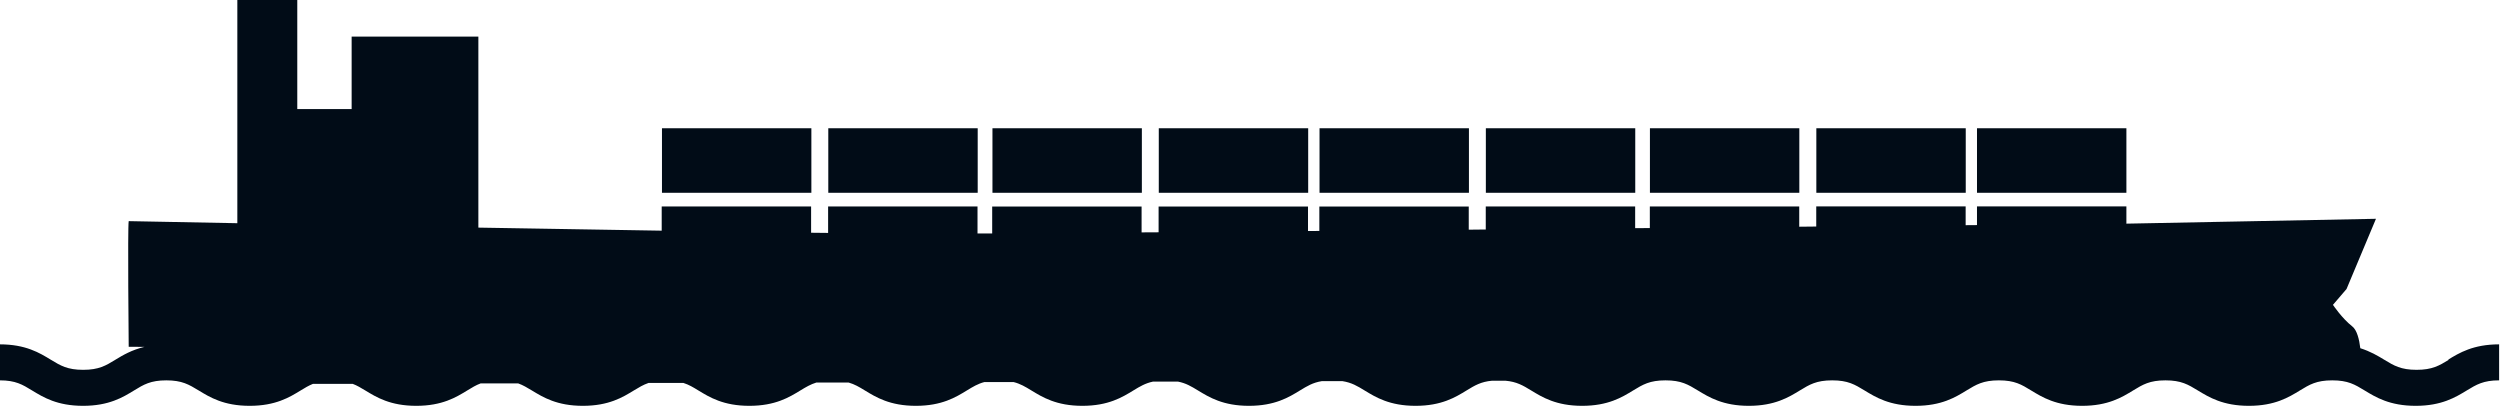
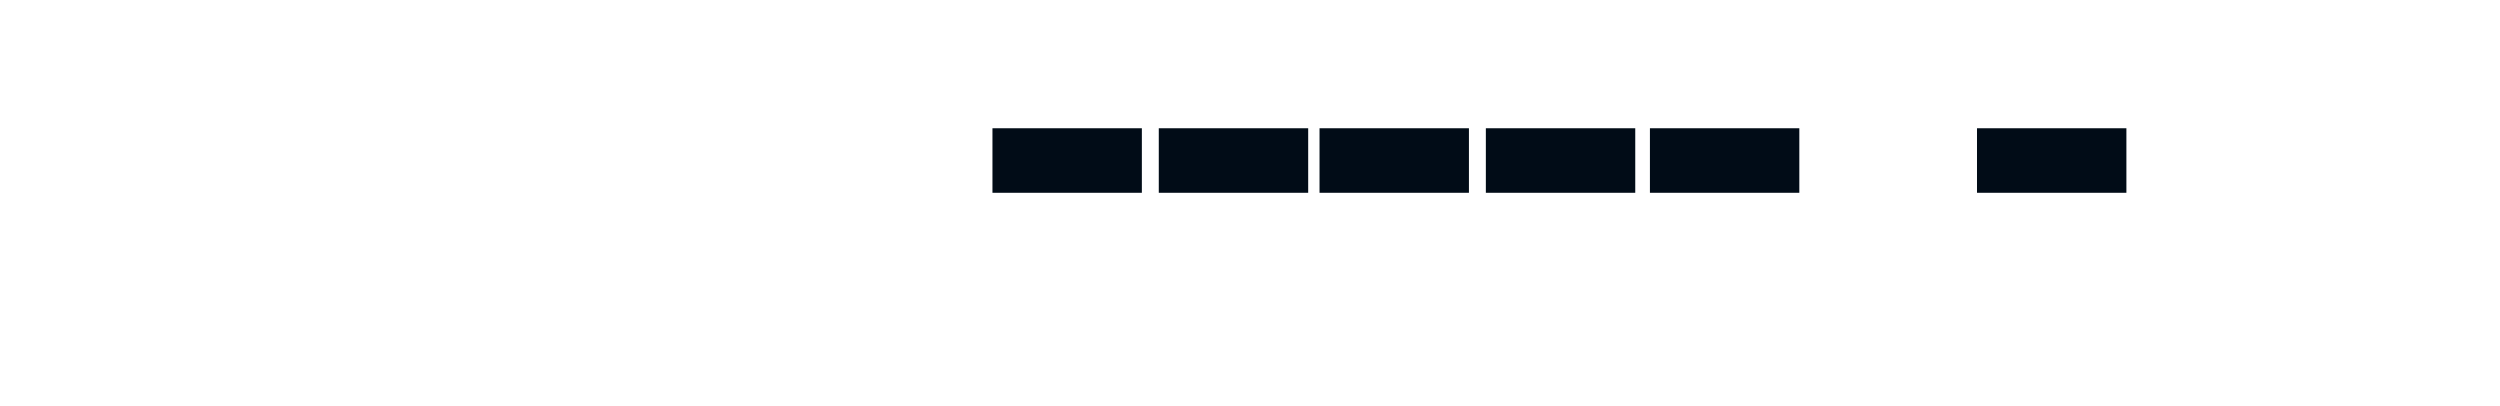
<svg xmlns="http://www.w3.org/2000/svg" id="a" viewBox="0 0 277.77 45.09">
  <defs>
    <style>.b{fill:#010c17;}</style>
  </defs>
-   <path class="b" d="M272.09,39.97c-1.07,.65-1.84,1.12-3.59,1.12s-2.52-.47-3.59-1.12c-.72-.44-1.55-.93-2.66-1.28-.12-.99-.37-2.02-.9-2.43-1.13-.88-2.14-2.39-2.14-2.39l1.51-1.76,3.27-7.8-27.73,.54v-1.92h-16.6v2.08c-.42,0-.84,0-1.26,.01v-2.09h-16.6v2.24l-1.89,.02v-2.25h-16.6v2.4c-.55,0-1.09,0-1.63,.01v-2.41h-16.6v2.56c-.63,0-1.26,.01-1.89,.02v-2.57h-16.6v2.71c-.42,0-.84,0-1.26,.01v-2.72h-16.6v2.86c-.64,0-1.27,0-1.89,.01v-2.87h-16.6v2.99c-.57,0-1.11,0-1.63,0v-3h-16.6v2.94c-.61,0-1.25-.01-1.89-.02v-2.92h-16.6v2.69c-6.62-.1-13.6-.22-20.37-.34V4.07h-14.08V12.12h-6.04V0h-6.66V24.8c-7.33-.14-12.07-.23-12.07-.23-.13,.75,0,13.96,0,13.96,0,0,.75,0,1.75,.01-1.41,.34-2.4,.92-3.23,1.43-1.06,.65-1.83,1.12-3.58,1.12s-2.52-.47-3.59-1.12c-1.25-.76-2.79-1.71-5.67-1.71v4c1.75,0,2.52,.47,3.58,1.12,1.25,.76,2.79,1.71,5.67,1.71s4.43-.95,5.67-1.71c1.06-.65,1.83-1.12,3.58-1.12s2.52,.47,3.59,1.12c1.25,.76,2.79,1.71,5.67,1.71s4.43-.95,5.67-1.71c.47-.29,.89-.54,1.36-.73h4.42c.48,.18,.91,.44,1.39,.73,1.25,.76,2.79,1.71,5.67,1.71s4.43-.95,5.67-1.71c.51-.31,.96-.59,1.48-.78h4.18c.53,.19,.98,.46,1.51,.78,1.25,.76,2.79,1.71,5.67,1.71s4.43-.95,5.67-1.71c.56-.34,1.04-.63,1.62-.83h3.89c.6,.19,1.08,.48,1.65,.83,1.25,.76,2.79,1.71,5.67,1.71s4.43-.95,5.67-1.71c.61-.37,1.13-.68,1.78-.88h3.57c.67,.19,1.19,.5,1.81,.88,1.25,.76,2.79,1.71,5.67,1.71s4.43-.95,5.67-1.71c.66-.4,1.21-.74,1.94-.93h3.25c.75,.19,1.3,.52,1.97,.93,1.25,.76,2.79,1.71,5.67,1.71s4.43-.95,5.67-1.71c.72-.44,1.32-.8,2.17-.98h2.79c.87,.17,1.47,.53,2.21,.98,1.25,.76,2.79,1.71,5.67,1.71s4.43-.95,5.67-1.71c.79-.48,1.42-.87,2.41-1.03h2.32c1.01,.16,1.64,.54,2.44,1.03,1.25,.76,2.79,1.71,5.67,1.71s4.43-.95,5.67-1.71c.9-.55,1.59-.97,2.83-1.08h1.48c1.26,.11,1.96,.53,2.86,1.08,1.25,.76,2.79,1.71,5.67,1.71s4.43-.95,5.67-1.71c1.07-.65,1.83-1.12,3.59-1.12s2.52,.47,3.59,1.12c1.25,.76,2.8,1.71,5.67,1.71s4.43-.95,5.67-1.71c1.07-.65,1.83-1.12,3.59-1.12s2.52,.47,3.59,1.12c1.25,.76,2.79,1.71,5.67,1.71s4.43-.95,5.67-1.71c1.07-.65,1.83-1.12,3.59-1.12s2.52,.47,3.58,1.12c1.25,.76,2.79,1.71,5.67,1.71s4.43-.95,5.67-1.71c1.07-.65,1.83-1.12,3.59-1.12s2.52,.47,3.59,1.12c1.25,.76,2.8,1.71,5.68,1.71s4.43-.95,5.67-1.71c1.07-.65,1.83-1.12,3.59-1.12s2.52,.47,3.59,1.12c1.25,.76,2.8,1.71,5.68,1.71s4.43-.95,5.68-1.71c1.07-.65,1.84-1.12,3.59-1.12v-4c-2.88,0-4.43,.95-5.68,1.71Z" />
-   <rect class="b" x="73.55" y="14.25" width="16.6" height="7.17" />
-   <rect class="b" x="92.03" y="14.25" width="16.6" height="7.17" />
  <rect class="b" x="110.27" y="14.25" width="16.6" height="7.17" />
  <rect class="b" x="128.75" y="14.25" width="16.6" height="7.17" />
  <rect class="b" x="146.61" y="14.25" width="16.6" height="7.17" />
  <rect class="b" x="165.09" y="14.25" width="16.6" height="7.17" />
  <rect class="b" x="183.32" y="14.25" width="16.6" height="7.17" />
-   <rect class="b" x="201.81" y="14.25" width="16.6" height="7.17" />
  <rect class="b" x="219.66" y="14.25" width="16.6" height="7.17" />
</svg>